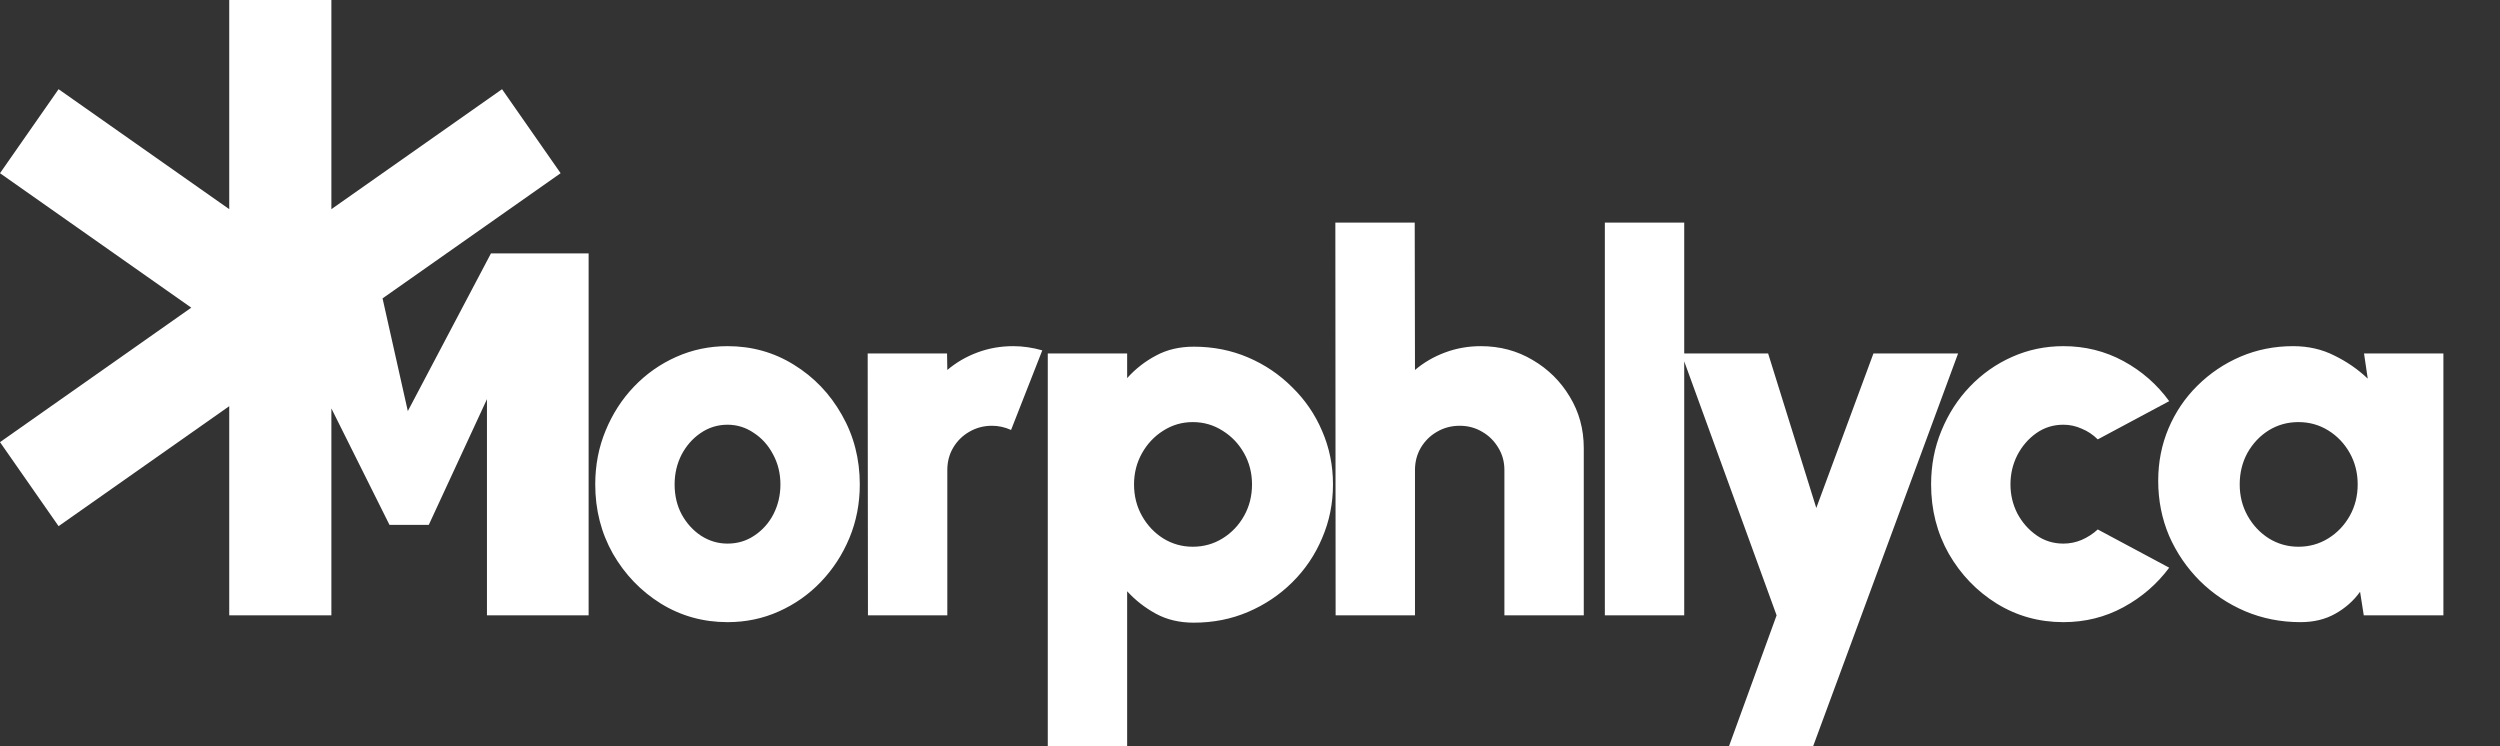
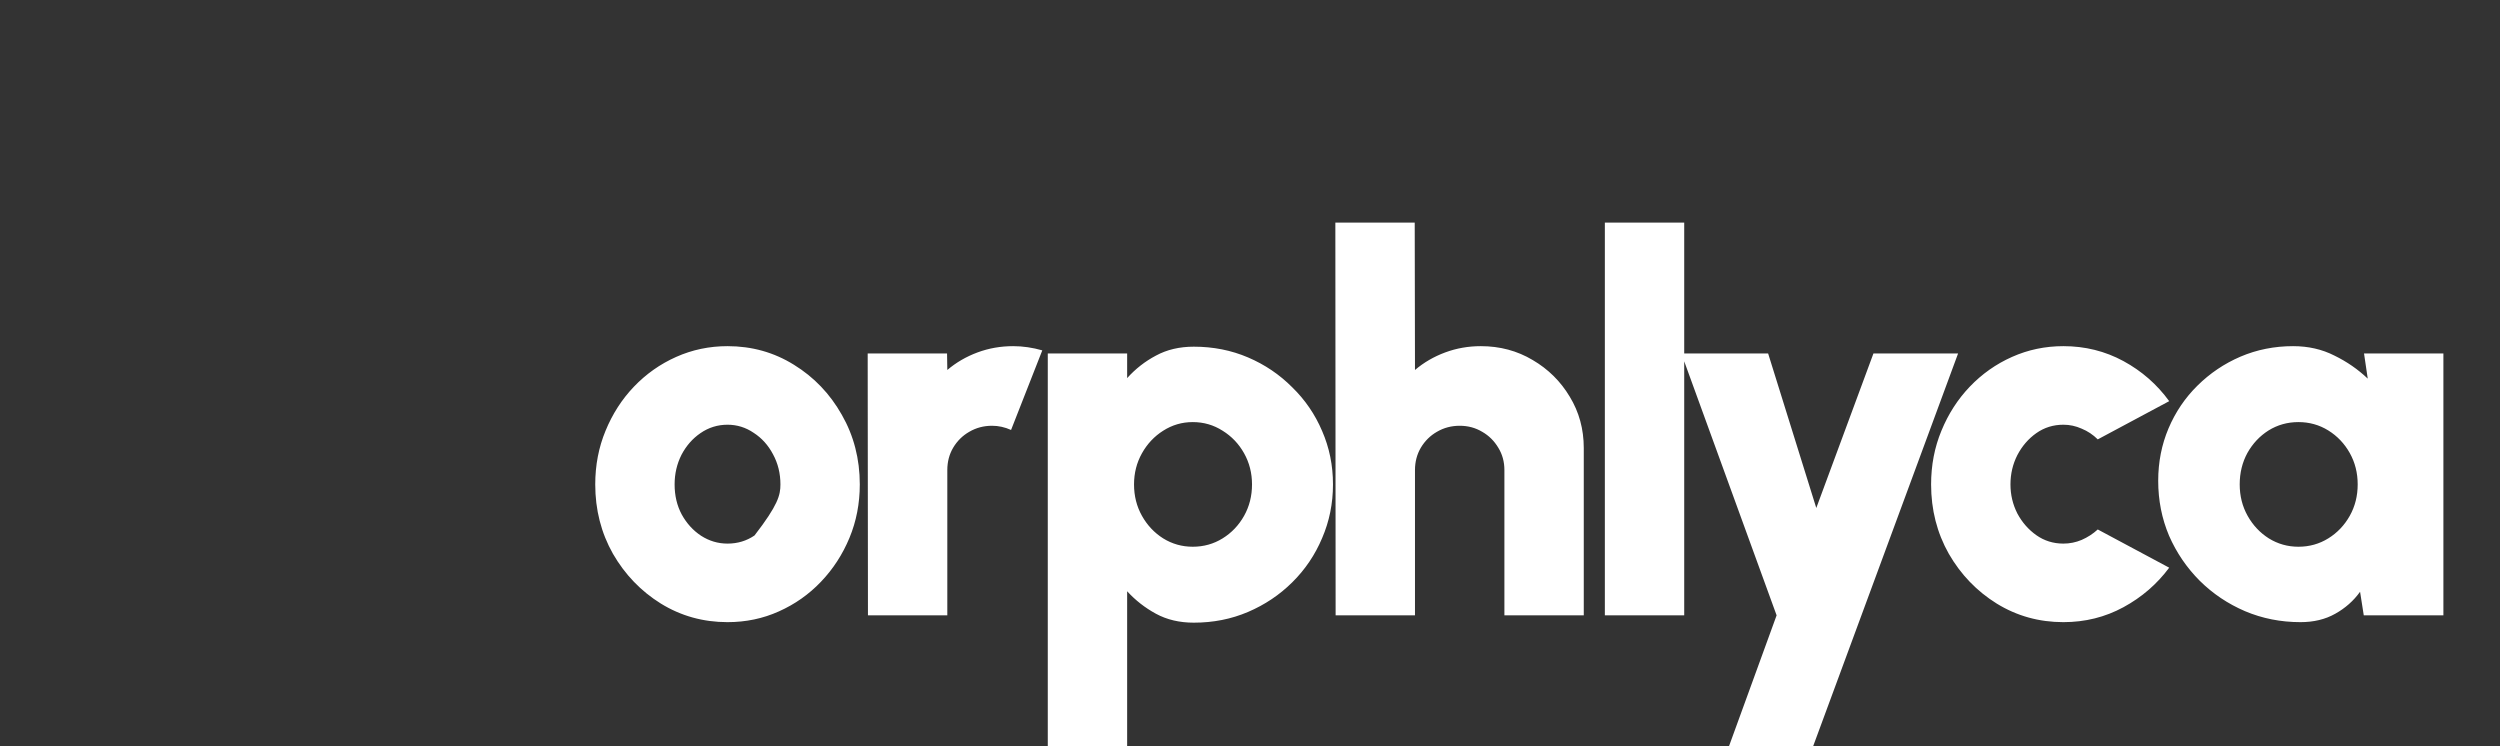
<svg xmlns="http://www.w3.org/2000/svg" width="134" height="40" viewBox="0 0 134 40" fill="none">
  <rect x="0" y="0" width="134" height="40" fill="#333333" stroke="none" />
-   <path d="M38.995 33.347C37.69 33.347 36.499 33.015 35.421 32.351C34.353 31.686 33.498 30.797 32.855 29.684C32.221 28.561 31.905 27.322 31.905 25.965C31.905 24.936 32.089 23.977 32.458 23.088C32.827 22.189 33.332 21.403 33.975 20.73C34.627 20.047 35.384 19.513 36.244 19.13C37.104 18.746 38.021 18.554 38.995 18.554C40.299 18.554 41.486 18.886 42.554 19.551C43.632 20.215 44.487 21.109 45.12 22.231C45.763 23.354 46.085 24.599 46.085 25.965C46.085 26.985 45.9 27.939 45.532 28.828C45.163 29.717 44.653 30.503 44 31.186C43.357 31.86 42.606 32.388 41.746 32.772C40.895 33.155 39.978 33.347 38.995 33.347ZM38.995 29.137C39.534 29.137 40.016 28.992 40.441 28.702C40.876 28.412 41.216 28.028 41.462 27.551C41.708 27.064 41.831 26.535 41.831 25.965C41.831 25.375 41.698 24.837 41.434 24.351C41.178 23.864 40.833 23.481 40.398 23.2C39.973 22.91 39.505 22.765 38.995 22.765C38.465 22.765 37.983 22.915 37.548 23.214C37.123 23.504 36.783 23.892 36.527 24.379C36.282 24.865 36.159 25.394 36.159 25.965C36.159 26.564 36.286 27.102 36.542 27.579C36.806 28.056 37.151 28.435 37.577 28.716C38.012 28.996 38.484 29.137 38.995 29.137ZM46.522 32.982L46.508 18.947H50.762L50.776 19.831C51.249 19.429 51.788 19.116 52.392 18.891C52.998 18.666 53.636 18.554 54.307 18.554C54.817 18.554 55.337 18.629 55.867 18.779L54.193 23.046C53.862 22.896 53.522 22.821 53.172 22.821C52.728 22.821 52.322 22.928 51.953 23.144C51.594 23.349 51.305 23.635 51.088 24C50.88 24.355 50.776 24.753 50.776 25.193V32.982H46.522ZM60.415 40H56.161V18.947H60.415V20.267C60.86 19.771 61.375 19.368 61.961 19.059C62.547 18.741 63.223 18.582 63.989 18.582C65.028 18.582 65.997 18.774 66.895 19.158C67.793 19.541 68.583 20.075 69.263 20.758C69.954 21.431 70.488 22.213 70.866 23.102C71.253 23.991 71.448 24.945 71.448 25.965C71.448 26.985 71.253 27.944 70.866 28.842C70.488 29.74 69.954 30.531 69.263 31.214C68.583 31.888 67.793 32.416 66.895 32.8C65.997 33.184 65.028 33.375 63.989 33.375C63.223 33.375 62.547 33.216 61.961 32.898C61.375 32.58 60.86 32.178 60.415 31.691V40ZM63.932 22.624C63.355 22.624 62.826 22.779 62.344 23.088C61.871 23.387 61.493 23.789 61.209 24.295C60.926 24.8 60.784 25.357 60.784 25.965C60.784 26.582 60.926 27.144 61.209 27.649C61.493 28.154 61.871 28.557 62.344 28.856C62.826 29.155 63.355 29.305 63.932 29.305C64.518 29.305 65.052 29.155 65.534 28.856C66.016 28.557 66.399 28.154 66.683 27.649C66.966 27.144 67.108 26.582 67.108 25.965C67.108 25.357 66.966 24.8 66.683 24.295C66.399 23.789 66.016 23.387 65.534 23.088C65.052 22.779 64.518 22.624 63.932 22.624ZM84.89 24.014V32.982H80.636V25.193C80.636 24.753 80.528 24.355 80.31 24C80.092 23.635 79.805 23.349 79.445 23.144C79.085 22.928 78.684 22.821 78.24 22.821C77.795 22.821 77.389 22.928 77.02 23.144C76.661 23.349 76.373 23.635 76.155 24C75.948 24.355 75.843 24.753 75.843 25.193V32.982H71.589L71.575 11.93H75.829L75.843 19.831C76.316 19.429 76.855 19.116 77.46 18.891C78.065 18.666 78.703 18.554 79.374 18.554C80.395 18.554 81.322 18.802 82.153 19.298C82.985 19.785 83.647 20.44 84.139 21.263C84.64 22.086 84.89 23.003 84.89 24.014ZM86.02 32.982V11.93H90.274V32.982H86.02ZM100.416 18.947H104.953L97.183 40H92.673L95.226 32.982L90.121 18.947H94.772L97.353 27.228L100.416 18.947ZM112.44 28.379L116.269 30.428C115.616 31.307 114.798 32.014 113.816 32.547C112.832 33.081 111.76 33.347 110.597 33.347C109.292 33.347 108.101 33.015 107.023 32.351C105.955 31.686 105.099 30.797 104.457 29.684C103.823 28.561 103.507 27.322 103.507 25.965C103.507 24.936 103.691 23.977 104.06 23.088C104.429 22.189 104.934 21.403 105.577 20.73C106.229 20.047 106.985 19.513 107.846 19.13C108.706 18.746 109.623 18.554 110.597 18.554C111.76 18.554 112.832 18.821 113.816 19.354C114.798 19.888 115.616 20.603 116.269 21.502L112.44 23.551C112.185 23.298 111.896 23.106 111.575 22.975C111.263 22.835 110.937 22.765 110.597 22.765C110.058 22.765 109.576 22.915 109.15 23.214C108.725 23.513 108.385 23.906 108.13 24.393C107.883 24.879 107.761 25.403 107.761 25.965C107.761 26.517 107.883 27.036 108.13 27.523C108.385 28 108.725 28.388 109.15 28.688C109.576 28.987 110.058 29.137 110.597 29.137C110.937 29.137 111.263 29.071 111.575 28.94C111.896 28.8 112.185 28.613 112.44 28.379ZM126.712 18.947H130.966V32.982H126.698L126.5 31.719C126.15 32.206 125.705 32.599 125.167 32.898C124.637 33.197 124.018 33.347 123.309 33.347C122.251 33.347 121.258 33.151 120.331 32.758C119.415 32.365 118.606 31.822 117.907 31.13C117.207 30.428 116.659 29.623 116.262 28.716C115.874 27.799 115.68 26.816 115.68 25.768C115.68 24.767 115.865 23.831 116.233 22.961C116.602 22.091 117.117 21.328 117.779 20.674C118.45 20.009 119.22 19.49 120.09 19.116C120.969 18.741 121.91 18.554 122.912 18.554C123.725 18.554 124.463 18.723 125.124 19.059C125.796 19.387 126.391 19.799 126.911 20.295L126.712 18.947ZM123.196 29.305C123.782 29.305 124.316 29.155 124.798 28.856C125.28 28.557 125.663 28.154 125.947 27.649C126.23 27.144 126.372 26.582 126.372 25.965C126.372 25.347 126.23 24.786 125.947 24.281C125.663 23.775 125.28 23.373 124.798 23.073C124.316 22.774 123.782 22.624 123.196 22.624C122.609 22.624 122.075 22.774 121.593 23.073C121.12 23.373 120.743 23.775 120.459 24.281C120.185 24.786 120.048 25.347 120.048 25.965C120.048 26.582 120.19 27.144 120.473 27.649C120.757 28.154 121.135 28.557 121.607 28.856C122.09 29.155 122.619 29.305 123.196 29.305Z" fill="white" />
-   <path d="M17.762 11.211L26.909 4.781L30.049 9.284L20.505 15.993L21.859 22.035L26.316 13.581H31.55V32.983H26.101V21.395L22.983 28.132H20.876L17.762 21.891V32.983H12.287V21.771L3.14 28.202L0 23.699L10.252 16.491L0 9.284L3.14 4.781L12.287 11.211V0H17.762V11.211Z" fill="white" />
+   <path d="M38.995 33.347C37.69 33.347 36.499 33.015 35.421 32.351C34.353 31.686 33.498 30.797 32.855 29.684C32.221 28.561 31.905 27.322 31.905 25.965C31.905 24.936 32.089 23.977 32.458 23.088C32.827 22.189 33.332 21.403 33.975 20.73C34.627 20.047 35.384 19.513 36.244 19.13C37.104 18.746 38.021 18.554 38.995 18.554C40.299 18.554 41.486 18.886 42.554 19.551C43.632 20.215 44.487 21.109 45.12 22.231C45.763 23.354 46.085 24.599 46.085 25.965C46.085 26.985 45.9 27.939 45.532 28.828C45.163 29.717 44.653 30.503 44 31.186C43.357 31.86 42.606 32.388 41.746 32.772C40.895 33.155 39.978 33.347 38.995 33.347ZM38.995 29.137C39.534 29.137 40.016 28.992 40.441 28.702C41.708 27.064 41.831 26.535 41.831 25.965C41.831 25.375 41.698 24.837 41.434 24.351C41.178 23.864 40.833 23.481 40.398 23.2C39.973 22.91 39.505 22.765 38.995 22.765C38.465 22.765 37.983 22.915 37.548 23.214C37.123 23.504 36.783 23.892 36.527 24.379C36.282 24.865 36.159 25.394 36.159 25.965C36.159 26.564 36.286 27.102 36.542 27.579C36.806 28.056 37.151 28.435 37.577 28.716C38.012 28.996 38.484 29.137 38.995 29.137ZM46.522 32.982L46.508 18.947H50.762L50.776 19.831C51.249 19.429 51.788 19.116 52.392 18.891C52.998 18.666 53.636 18.554 54.307 18.554C54.817 18.554 55.337 18.629 55.867 18.779L54.193 23.046C53.862 22.896 53.522 22.821 53.172 22.821C52.728 22.821 52.322 22.928 51.953 23.144C51.594 23.349 51.305 23.635 51.088 24C50.88 24.355 50.776 24.753 50.776 25.193V32.982H46.522ZM60.415 40H56.161V18.947H60.415V20.267C60.86 19.771 61.375 19.368 61.961 19.059C62.547 18.741 63.223 18.582 63.989 18.582C65.028 18.582 65.997 18.774 66.895 19.158C67.793 19.541 68.583 20.075 69.263 20.758C69.954 21.431 70.488 22.213 70.866 23.102C71.253 23.991 71.448 24.945 71.448 25.965C71.448 26.985 71.253 27.944 70.866 28.842C70.488 29.74 69.954 30.531 69.263 31.214C68.583 31.888 67.793 32.416 66.895 32.8C65.997 33.184 65.028 33.375 63.989 33.375C63.223 33.375 62.547 33.216 61.961 32.898C61.375 32.58 60.86 32.178 60.415 31.691V40ZM63.932 22.624C63.355 22.624 62.826 22.779 62.344 23.088C61.871 23.387 61.493 23.789 61.209 24.295C60.926 24.8 60.784 25.357 60.784 25.965C60.784 26.582 60.926 27.144 61.209 27.649C61.493 28.154 61.871 28.557 62.344 28.856C62.826 29.155 63.355 29.305 63.932 29.305C64.518 29.305 65.052 29.155 65.534 28.856C66.016 28.557 66.399 28.154 66.683 27.649C66.966 27.144 67.108 26.582 67.108 25.965C67.108 25.357 66.966 24.8 66.683 24.295C66.399 23.789 66.016 23.387 65.534 23.088C65.052 22.779 64.518 22.624 63.932 22.624ZM84.89 24.014V32.982H80.636V25.193C80.636 24.753 80.528 24.355 80.31 24C80.092 23.635 79.805 23.349 79.445 23.144C79.085 22.928 78.684 22.821 78.24 22.821C77.795 22.821 77.389 22.928 77.02 23.144C76.661 23.349 76.373 23.635 76.155 24C75.948 24.355 75.843 24.753 75.843 25.193V32.982H71.589L71.575 11.93H75.829L75.843 19.831C76.316 19.429 76.855 19.116 77.46 18.891C78.065 18.666 78.703 18.554 79.374 18.554C80.395 18.554 81.322 18.802 82.153 19.298C82.985 19.785 83.647 20.44 84.139 21.263C84.64 22.086 84.89 23.003 84.89 24.014ZM86.02 32.982V11.93H90.274V32.982H86.02ZM100.416 18.947H104.953L97.183 40H92.673L95.226 32.982L90.121 18.947H94.772L97.353 27.228L100.416 18.947ZM112.44 28.379L116.269 30.428C115.616 31.307 114.798 32.014 113.816 32.547C112.832 33.081 111.76 33.347 110.597 33.347C109.292 33.347 108.101 33.015 107.023 32.351C105.955 31.686 105.099 30.797 104.457 29.684C103.823 28.561 103.507 27.322 103.507 25.965C103.507 24.936 103.691 23.977 104.06 23.088C104.429 22.189 104.934 21.403 105.577 20.73C106.229 20.047 106.985 19.513 107.846 19.13C108.706 18.746 109.623 18.554 110.597 18.554C111.76 18.554 112.832 18.821 113.816 19.354C114.798 19.888 115.616 20.603 116.269 21.502L112.44 23.551C112.185 23.298 111.896 23.106 111.575 22.975C111.263 22.835 110.937 22.765 110.597 22.765C110.058 22.765 109.576 22.915 109.15 23.214C108.725 23.513 108.385 23.906 108.13 24.393C107.883 24.879 107.761 25.403 107.761 25.965C107.761 26.517 107.883 27.036 108.13 27.523C108.385 28 108.725 28.388 109.15 28.688C109.576 28.987 110.058 29.137 110.597 29.137C110.937 29.137 111.263 29.071 111.575 28.94C111.896 28.8 112.185 28.613 112.44 28.379ZM126.712 18.947H130.966V32.982H126.698L126.5 31.719C126.15 32.206 125.705 32.599 125.167 32.898C124.637 33.197 124.018 33.347 123.309 33.347C122.251 33.347 121.258 33.151 120.331 32.758C119.415 32.365 118.606 31.822 117.907 31.13C117.207 30.428 116.659 29.623 116.262 28.716C115.874 27.799 115.68 26.816 115.68 25.768C115.68 24.767 115.865 23.831 116.233 22.961C116.602 22.091 117.117 21.328 117.779 20.674C118.45 20.009 119.22 19.49 120.09 19.116C120.969 18.741 121.91 18.554 122.912 18.554C123.725 18.554 124.463 18.723 125.124 19.059C125.796 19.387 126.391 19.799 126.911 20.295L126.712 18.947ZM123.196 29.305C123.782 29.305 124.316 29.155 124.798 28.856C125.28 28.557 125.663 28.154 125.947 27.649C126.23 27.144 126.372 26.582 126.372 25.965C126.372 25.347 126.23 24.786 125.947 24.281C125.663 23.775 125.28 23.373 124.798 23.073C124.316 22.774 123.782 22.624 123.196 22.624C122.609 22.624 122.075 22.774 121.593 23.073C121.12 23.373 120.743 23.775 120.459 24.281C120.185 24.786 120.048 25.347 120.048 25.965C120.048 26.582 120.19 27.144 120.473 27.649C120.757 28.154 121.135 28.557 121.607 28.856C122.09 29.155 122.619 29.305 123.196 29.305Z" fill="white" />
</svg>